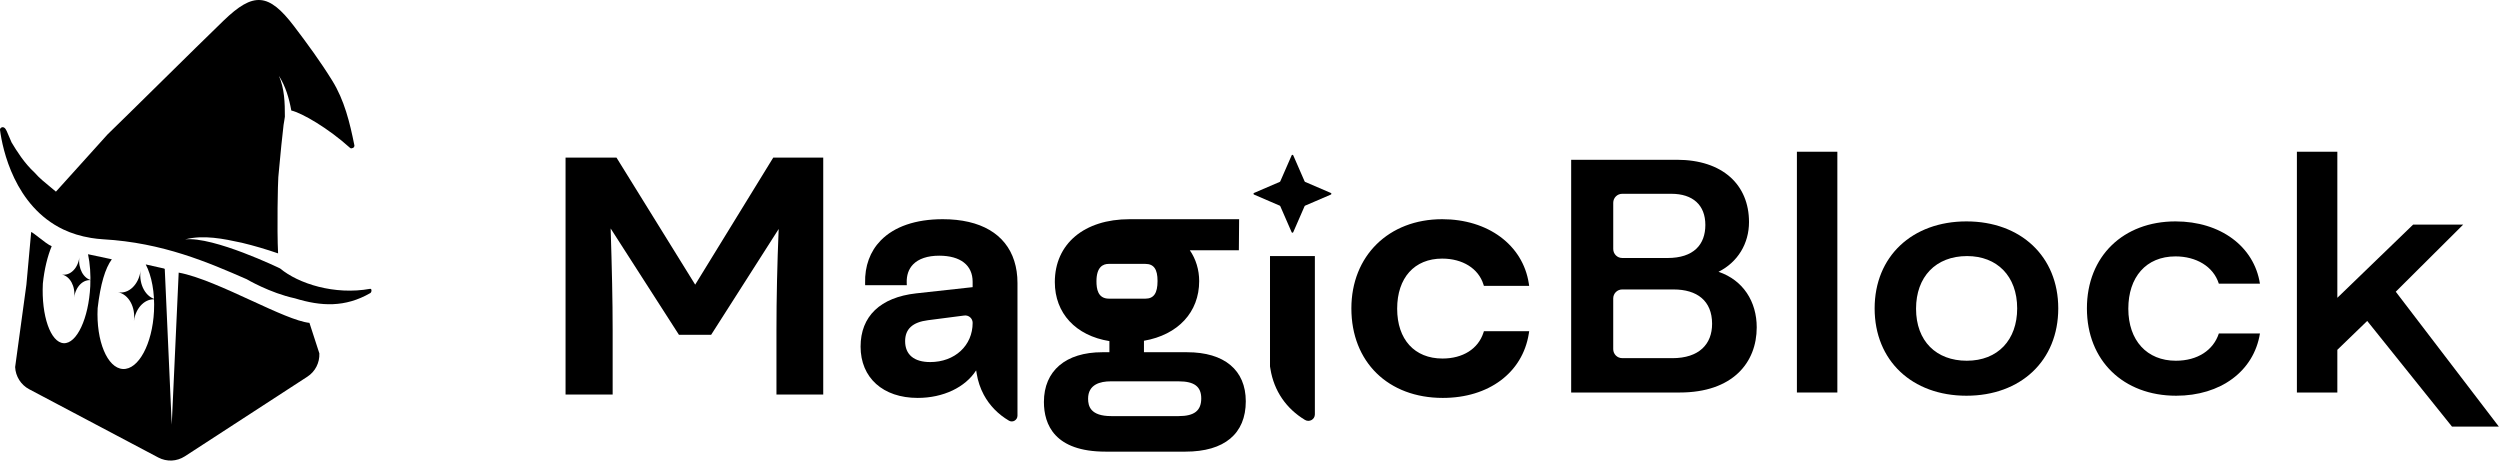
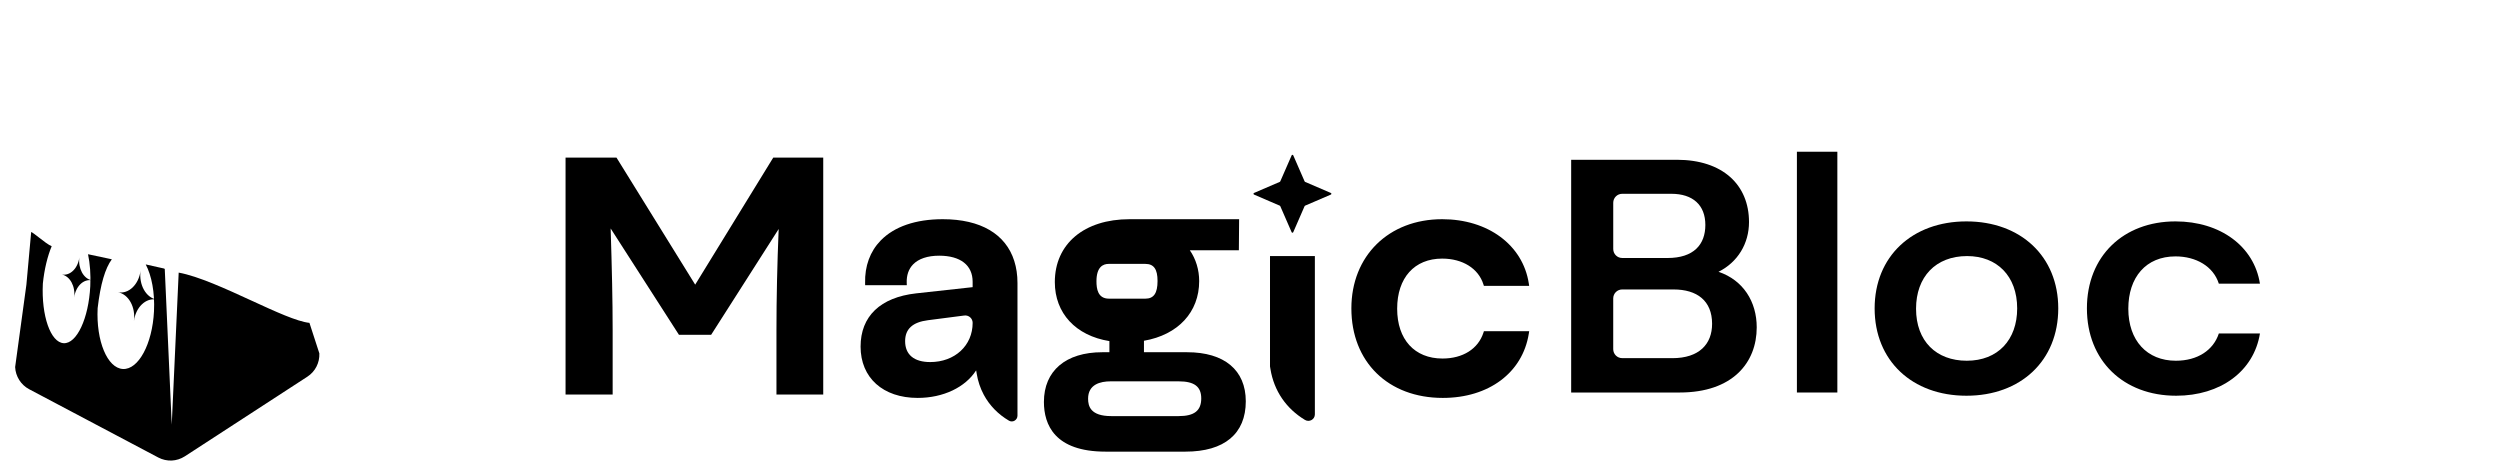
<svg xmlns="http://www.w3.org/2000/svg" width="1104" height="204" viewBox="0 0 1104 204" fill="none">
  <path d="M693.827 70.555H740.465C760.736 70.555 772.361 81.615 772.361 98.056C772.361 107.558 767.402 115.775 758.895 120.028C769.815 123.717 775.768 133.211 775.768 144.553C775.768 160.149 765.138 173.332 741.741 173.332H693.827V70.555ZM736.352 113.934C747.976 113.934 753.083 107.981 753.083 99.333C753.083 90.544 747.553 85.579 738.06 85.579H716.363C714.173 85.579 712.406 87.353 712.406 89.535V109.97C712.406 112.16 714.18 113.926 716.363 113.926H736.352V113.934ZM738.483 158.167C750.389 158.167 756.06 151.932 756.06 142.994C756.06 132.788 749.394 127.822 739.047 127.822H716.355C714.165 127.822 712.399 129.596 712.399 131.778V154.196C712.399 156.385 714.173 158.152 716.355 158.152H738.483V158.167Z" fill="black" />
  <path d="M793.514 67.006H811.374V173.331H793.514V67.006Z" fill="black" />
  <path d="M868.382 97.769C892.343 97.769 908.926 113.224 908.926 136.19C908.926 159.298 892.336 174.752 868.382 174.752C844.421 174.752 827.838 159.298 827.838 136.19C827.838 113.224 844.428 97.769 868.382 97.769ZM868.531 159.298C882.285 159.298 890.784 150.086 890.784 136.19C890.784 121.872 881.855 113.083 868.672 113.083C854.776 113.083 846.128 122.295 846.128 136.331C846.128 150.65 855.058 159.298 868.531 159.298Z" fill="black" />
  <path d="M960.7 97.769C980.549 97.769 995.432 108.83 997.986 125.271H979.837C977.424 117.618 969.771 113.224 960.7 113.224C947.659 113.224 939.865 122.436 939.865 136.331C939.865 150.368 948.089 159.298 960.849 159.298C970.491 159.298 977.439 154.621 979.844 147.25H997.993C995.298 163.981 980.557 174.752 960.99 174.752C937.742 174.752 921.582 159.298 921.582 136.19C921.575 113.075 937.734 97.769 960.7 97.769Z" fill="black" />
-   <path d="M1014.31 67.006H1032.17V131.511L1065.63 99.191H1087.74L1057.97 128.823L1103.48 188.377H1082.79L1045.36 141.724L1032.17 154.477V173.331H1014.31V67.006H1014.31Z" fill="black" />
  <path d="M524.213 155.543H505.174V150.481C520.242 147.861 529.558 137.832 529.558 124.137C529.558 119.156 528.11 114.406 525.438 110.531H547.083L547.194 96.799H498.82C478.763 96.799 465.81 107.696 465.81 124.56C465.81 138.307 475.022 148.232 489.912 150.629V155.543H486.772C470.628 155.543 460.993 163.753 460.993 177.493C460.993 187.506 465.714 199.442 488.19 199.442H523.508C540.685 199.442 550.141 191.544 550.141 177.211C550.134 163.441 540.692 155.543 524.213 155.543ZM530.471 175.934C530.471 181.345 527.405 183.75 520.524 183.75H490.729C481.561 183.75 480.5 179.371 480.5 176.075C480.5 169.728 485.911 168.4 490.447 168.4H520.524C527.405 168.4 530.471 170.723 530.471 175.934ZM511.171 124.07C511.171 129.482 509.516 131.887 505.805 131.887H489.719C484.768 131.887 484.197 127.507 484.197 124.211C484.197 117.865 487.114 116.536 489.563 116.536H505.805C509.516 116.536 511.171 118.86 511.171 124.07Z" fill="black" />
  <path d="M655.289 146.28L655.074 146.948C652.743 154.074 645.989 158.327 637 158.327C624.655 158.327 616.987 149.902 616.987 136.333C616.987 122.675 624.603 114.198 636.858 114.198C645.885 114.198 652.862 118.555 655.074 125.57L655.289 126.245H675.279L675.109 125.124C672.481 108.186 657.108 96.799 636.866 96.799C613.254 96.799 596.768 112.996 596.768 136.185C596.768 159.826 612.994 175.719 637.148 175.719C657.435 175.719 672.34 164.599 675.109 147.401L675.287 146.272H655.289V146.28Z" fill="black" />
  <path d="M580.26 113.07H580.646V129.801V161.801V182.986C580.646 185.228 578.189 186.586 576.274 185.436C568.094 180.514 562.593 172.706 561.02 162.93L560.982 162.707L560.834 161.809V113.078H561.22H580.26V113.07Z" fill="black" />
  <path d="M306.994 125.703L272.24 69.593H249.749V174.219H270.547V145.841C270.547 132.562 270.213 118.621 269.664 100.888L299.831 147.86H314.031L343.863 101.126C343.217 116.684 342.883 131.715 342.883 145.848V174.226H363.541V69.586H341.473L306.994 125.703Z" fill="black" />
  <path d="M587.709 85.215L576.322 80.316C576.233 80.279 576.159 80.205 576.122 80.116L571.104 68.603C570.971 68.291 570.525 68.291 570.392 68.603L565.366 80.108C565.329 80.198 565.255 80.272 565.166 80.309L553.779 85.208C553.467 85.341 553.467 85.787 553.779 85.928L561.224 89.135L565.166 90.827C565.255 90.864 565.329 90.938 565.366 91.027L570.384 102.54C570.518 102.852 570.963 102.852 571.097 102.54L576.115 91.027C576.152 90.938 576.226 90.864 576.315 90.827L580.257 89.135L587.702 85.928C588.021 85.794 588.021 85.349 587.709 85.215Z" fill="black" />
  <path d="M447.893 115.215C444.144 103.398 433.107 96.799 416.316 96.799C404.38 96.799 394.909 100.05 388.911 106.204C384.22 111.021 381.837 117.523 382.03 125.013L382.052 125.956H400.446L400.409 124.954C400.29 121.576 401.233 118.822 403.2 116.781C405.642 114.25 409.636 112.914 414.75 112.914C424.132 112.914 429.514 117.108 429.514 124.419V126.809L404.573 129.548C388.748 131.323 380.033 139.673 380.033 153.057C380.033 166.826 389.928 175.719 405.249 175.719C416.531 175.719 426.255 171.05 431.043 163.575L431.132 163.85V163.909L431.266 164.74L431.296 164.948C431.845 168.34 432.914 171.473 434.428 174.308C436.967 179.059 440.774 182.956 445.577 185.777C447.232 186.749 449.318 185.48 449.318 183.557V174.308V163.916V145.523V124.991C449.326 121.413 448.828 118.162 447.893 115.215ZM429.521 142.568C429.521 152.604 421.646 159.886 410.786 159.886C403.638 159.886 399.704 156.605 399.704 150.652C399.704 145.292 403 142.271 409.777 141.41L425.84 139.332C427.792 139.079 429.521 140.601 429.521 142.568Z" fill="black" />
  <path fill-rule="evenodd" clip-rule="evenodd" d="M39.865 126.389C39.159 140.605 33.898 151.871 28.116 151.552C22.333 151.233 18.218 139.45 18.924 125.233C19.564 118.916 20.983 113.143 22.826 108.725C21.499 108.232 19.163 106.412 17.157 104.849C15.655 103.679 14.338 102.653 13.77 102.438L11.654 125.734L6.684 162.103C6.881 166.203 9.227 169.94 12.852 171.867L69.919 202.045C71.773 203.017 73.807 203.461 75.841 203.379C77.859 203.28 79.844 202.654 81.615 201.518L135.747 166.335C139.208 164.096 141.193 160.194 141.029 156.061L136.649 142.577C131.24 142.022 121.558 137.572 111.094 132.762C99.82 127.58 87.637 121.98 78.909 120.383L75.841 187.524L72.757 118.753L72.347 118.556C72.118 118.518 71.046 118.274 69.615 117.948L69.615 117.947C68.075 117.596 66.12 117.15 64.355 116.766C66.96 121.72 68.415 129.191 68.004 137.456C67.286 151.912 61.133 163.325 54.261 162.945C47.389 162.566 42.401 150.54 43.12 136.083C44.349 125.447 46.472 118.433 49.385 114.5L38.872 112.266C39.741 116.36 40.123 121.213 39.865 126.389Z" fill="black" />
  <path d="M62.077 119.512C62.077 119.512 62.078 119.512 62.077 119.512C62.074 119.535 62.071 119.558 62.068 119.582C61.263 125.68 56.836 129.912 52.164 129.067C56.825 129.996 59.944 135.662 59.14 141.76L59.137 141.78L59.138 141.78L59.141 141.761C59.947 135.654 64.384 131.419 69.064 132.279C64.392 131.362 61.262 125.689 62.068 119.582C62.071 119.558 62.074 119.535 62.077 119.512Z" fill="black" />
  <path d="M69.145 132.295C69.175 132.3 69.206 132.306 69.237 132.311L69.236 132.313C69.206 132.307 69.175 132.301 69.145 132.295Z" fill="black" />
  <path d="M35.054 113.58C35.054 113.58 35.054 113.58 35.054 113.58C35.052 113.599 35.049 113.617 35.046 113.636C34.417 118.515 30.953 121.9 27.296 121.224C30.943 121.968 33.385 126.5 32.755 131.379L32.753 131.395L32.754 131.395L32.756 131.379C33.387 126.494 36.86 123.106 40.522 123.794C36.865 123.06 34.416 118.522 35.046 113.636C35.049 113.617 35.052 113.599 35.054 113.58Z" fill="black" />
  <path d="M40.585 123.806C40.609 123.811 40.633 123.815 40.657 123.819L40.657 123.821C40.633 123.816 40.609 123.811 40.585 123.806Z" fill="black" />
-   <path fill-rule="evenodd" clip-rule="evenodd" d="M130.243 131.746C141.798 135.3 152.392 135.84 163.526 129.422C164.201 129.033 164.261 127.383 163.451 127.548C147.695 130.397 131.759 125.254 123.701 118.552C123.641 118.507 94.335 104.337 81.746 105.717C89.954 103.618 98.672 105.432 106.79 107.201C112.237 108.506 117.534 110.08 122.801 111.894C122.26 100.964 122.711 80.332 122.906 78.218C123.066 76.542 123.222 74.865 123.378 73.189L123.379 73.18C123.941 67.149 124.504 61.117 125.232 55.112C125.297 54.619 125.415 53.959 125.526 53.335L125.526 53.334C125.669 52.533 125.802 51.789 125.802 51.528C125.802 45.426 125.652 39.128 123.146 33.461C126.117 38.094 127.663 43.372 128.638 48.8C133.395 49.894 144.964 56.626 154.537 65.263C154.718 65.413 154.898 65.503 155.093 65.533L155.948 65.308C156.008 65.293 156.068 65.263 156.098 65.203L156.518 64.543C156.533 64.408 156.518 64.288 156.488 64.138C154.477 54.122 152.091 44.256 146.689 35.56C141.557 27.268 135.75 19.336 129.838 11.554C118.584 -3.2 111.922 -3.62 98.717 9.125C93.024 14.605 81.174 26.276 70.098 37.185C60.445 46.692 51.38 55.621 47.488 59.37C47.258 59.586 42.462 64.923 37.327 70.638C31.434 77.197 25.094 84.252 24.7 84.63C23.984 83.996 23.112 83.287 22.166 82.518L22.166 82.518C19.911 80.685 17.24 78.514 15.275 76.219C10.662 71.97 7.401 66.686 5.114 62.901C4.372 61.26 3.66 59.592 2.969 57.898C2.785 57.446 2.227 56.414 1.661 56.267C0.851 55.922 -0.11 56.566 0.01 57.421C1.106 65.863 6.433 91.083 27.966 101.339C31.567 103.048 35.633 104.322 40.21 105.072C41.921 105.342 43.706 105.567 45.582 105.672C71.887 107.171 91.949 115.883 108.951 123.305C108.951 123.305 119.199 129.377 130.243 131.746Z" fill="black" />
</svg>